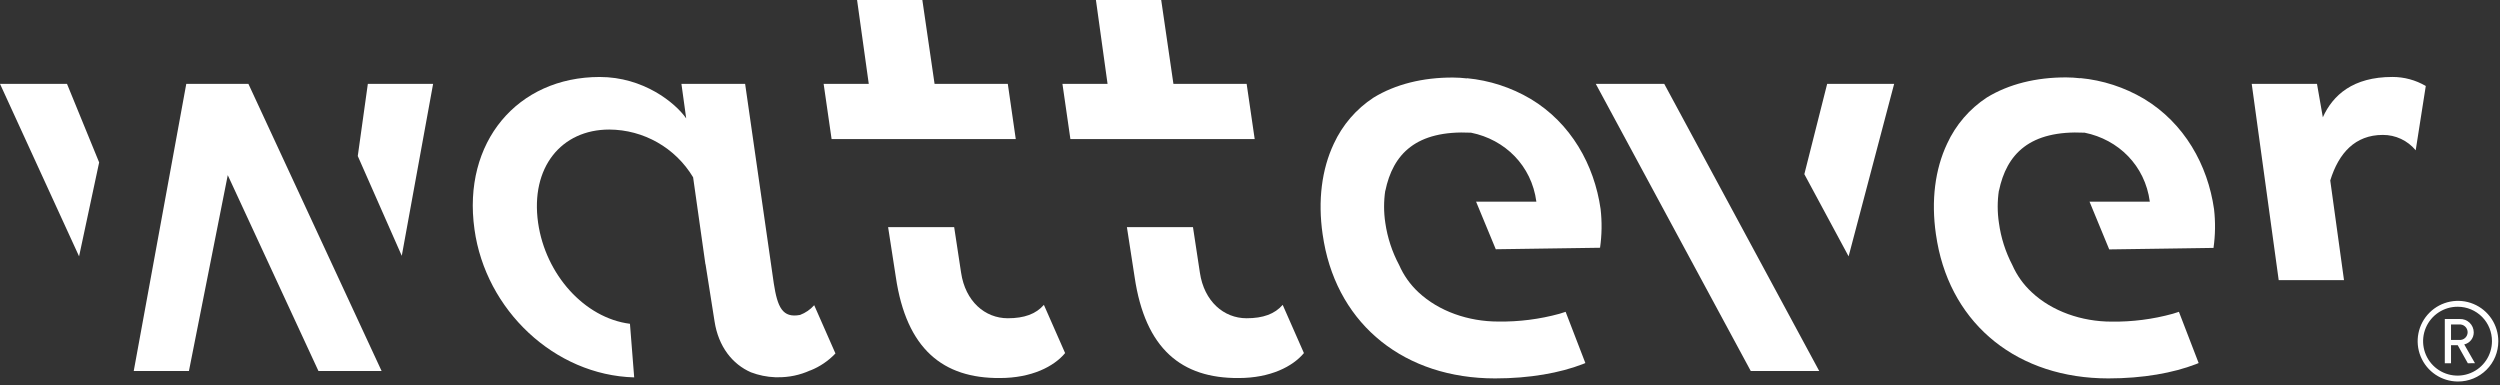
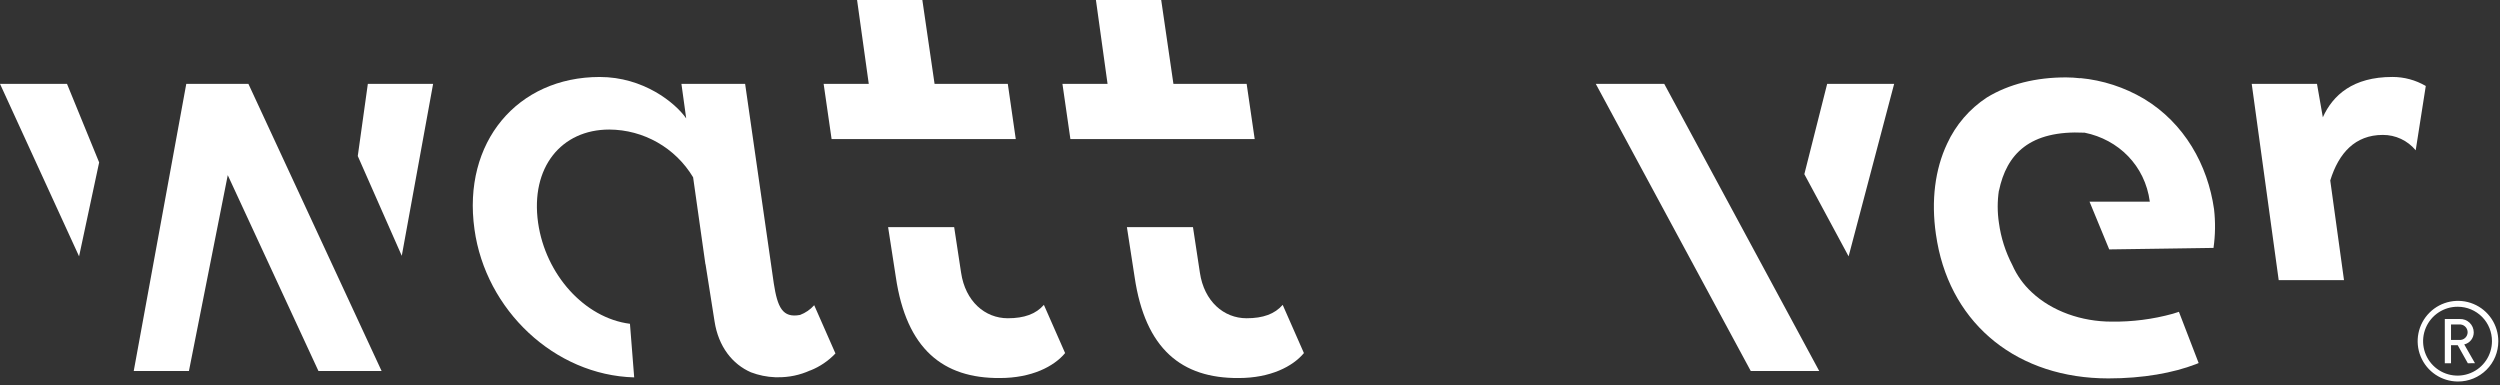
<svg xmlns="http://www.w3.org/2000/svg" width="240px" height="37px" viewBox="0 0 240 37" version="1.1">
  <rect x="0" y="0" width="240" height="37" fill="#333333" stroke="none" />
  <title>Wattever-logo hvit</title>
  <g id="Symbols" stroke="none" stroke-width="1" fill="none" fill-rule="evenodd">
    <g id="Wattever-logo-hvit" transform="translate(-65, -21)" fill="#FFFFFF" fill-rule="nonzero">
      <g transform="translate(65, 21)">
        <path d="M0,8.049 L6.431,8.049 L9.518,15.591 L7.591,24.61 L0,8.049 Z M17.883,8.049 L23.846,8.049 L36.633,35.614 L30.57,35.614 L21.865,16.813 L18.138,35.614 L12.839,35.614 L17.883,8.049 Z M34.346,14.979 L35.313,8.049 L41.579,8.049 L38.57,24.558 L34.346,14.979 Z" id="Shape" />
        <path d="M80.203,33.932 C79.53,34.641 78.711,35.197 77.803,35.56 L77.78,35.56 C76.799,36.008 75.731,36.232 74.652,36.216 L74.423,36.216 C73.624,36.186 72.835,36.025 72.087,35.74 C70.318,34.968 68.972,33.286 68.597,30.853 L67.732,25.371 L67.72,25.371 L66.539,17.021 C64.842,14.189 61.789,12.451 58.487,12.437 C53.904,12.437 50.896,16.054 51.66,21.405 C52.376,26.346 56.095,30.523 60.476,31.084 L60.882,36.229 C53.24,36.023 46.616,29.757 45.549,22.012 C44.376,13.657 49.664,7.39 57.572,7.39 C61.749,7.39 64.805,9.837 65.875,11.365 L65.417,8.051 L71.532,8.051 L74.284,27.21 C74.639,29.502 75.123,30.554 76.808,30.233 L76.808,30.233 C77.329,30.036 77.794,29.716 78.163,29.299 L80.203,33.932 Z" id="Path" />
        <polygon id="Path" points="79.069 8.049 83.401 8.049 82.279 0 88.545 0 89.718 8.049 96.749 8.049 97.513 13.348 79.833 13.348" />
        <path d="M85.999,26.595 L85.258,21.806 L91.601,21.806 L92.265,26.179 C92.674,28.929 94.557,30.552 96.749,30.552 C98.328,30.552 99.45,30.145 100.214,29.266 L102.251,33.896 C101.181,35.182 99.041,36.291 95.985,36.291 C90.547,36.327 87.017,33.525 85.999,26.595 Z" id="Path" />
        <path d="M101.994,8.049 L106.325,8.049 L105.209,0 L111.475,0 L112.648,8.049 L119.678,8.049 L120.45,13.348 L102.758,13.348 L101.994,8.049 Z M108.923,26.595 L108.183,21.806 L114.526,21.806 L115.19,26.179 C115.599,28.929 117.482,30.552 119.673,30.552 C121.253,30.552 122.374,30.145 123.138,29.266 L125.176,33.896 C124.105,35.182 121.965,36.291 118.909,36.291 C113.459,36.327 109.942,33.525 108.923,26.595 L108.923,26.595 Z" id="Shape" />
-         <path d="M141.703,19.359 L147.491,19.359 C147.033,15.897 144.484,13.399 141.222,12.738 C135.941,12.481 133.721,14.783 132.99,18.331 L132.99,18.269 C132.833,19.306 132.833,20.362 132.99,21.399 C133.195,22.814 133.644,24.182 134.318,25.443 C134.747,26.424 135.372,27.308 136.154,28.039 C136.159,28.047 136.166,28.054 136.175,28.059 C138.135,29.888 140.965,30.868 143.823,30.868 C145.811,30.898 147.793,30.647 149.711,30.122 C149.911,30.063 150.109,30.001 150.3,29.934 L152.195,34.853 L151.938,34.958 C149.757,35.797 146.878,36.327 143.529,36.327 C134.891,36.327 128.548,31.259 127.097,23.254 C127.048,22.997 127.007,22.74 126.971,22.482 C126.505,19.251 126.886,16.252 128.044,13.801 C128.875,11.995 130.198,10.46 131.861,9.371 L131.861,9.371 C133.965,8.085 136.592,7.432 139.491,7.444 C139.938,7.447 140.384,7.474 140.828,7.527 L140.828,7.509 C142.988,7.713 145.076,8.392 146.943,9.497 C150.814,11.817 153.055,15.835 153.657,20.064 C153.799,21.301 153.781,22.551 153.605,23.784 L148.821,23.853 L143.594,23.928 L141.703,19.359 Z" id="Path" />
        <path d="M200.594,19.359 L206.382,19.359 C205.924,15.897 203.375,13.399 200.129,12.738 C194.848,12.481 192.628,14.783 191.897,18.331 L191.897,18.269 C191.74,19.306 191.74,20.362 191.897,21.399 C192.088,22.812 192.524,24.18 193.183,25.443 C193.616,26.428 194.246,27.313 195.035,28.044 C195.04,28.052 195.047,28.06 195.056,28.064 C197.003,29.888 199.846,30.876 202.704,30.876 C204.69,30.903 206.671,30.649 208.586,30.122 C208.787,30.063 208.985,30.001 209.176,29.934 L211.071,34.853 L210.814,34.958 C208.633,35.797 205.754,36.327 202.405,36.327 C193.767,36.327 187.424,31.259 185.973,23.254 C185.924,22.997 185.883,22.74 185.847,22.482 C185.381,19.251 185.762,16.252 186.92,13.801 C187.749,11.99 189.074,10.45 190.74,9.358 L190.74,9.358 C192.844,8.072 195.47,7.419 198.369,7.431 C198.816,7.434 199.263,7.461 199.707,7.514 L199.707,7.496 C201.867,7.7 203.954,8.379 205.821,9.484 C209.705,11.823 211.946,15.841 212.548,20.08 C212.69,21.317 212.673,22.567 212.496,23.799 L207.712,23.869 L202.485,23.943 L200.594,19.359 Z" id="Path" />
        <path d="M168.072,35.614 L153.194,8.049 L159.766,8.049 L174.644,35.614 L168.072,35.614 Z M175.408,8.049 L181.839,8.049 L177.466,24.61 L173.217,16.72 L175.408,8.049 Z" id="Shape" />
        <path d="M216.165,8.049 L222.431,8.049 L222.992,11.259 C223.959,9.119 225.896,7.388 229.664,7.388 C230.793,7.384 231.901,7.684 232.875,8.255 L231.907,14.428 C231.129,13.487 229.97,12.945 228.749,12.952 C226.099,12.952 224.52,14.683 223.704,17.325 L225.024,26.891 L218.755,26.891 L216.165,8.049 Z" id="Path" />
        <path d="M235.964,36.625 C234.397,36.624 232.986,35.679 232.388,34.23 C231.79,32.782 232.124,31.116 233.235,30.011 C234.345,28.905 236.012,28.578 237.458,29.181 C238.904,29.784 239.843,31.2 239.838,32.767 C239.838,33.793 239.429,34.776 238.702,35.5 C237.975,36.224 236.99,36.629 235.964,36.625 Z M235.964,29.448 C234.623,29.432 233.406,30.226 232.881,31.46 C232.356,32.694 232.629,34.122 233.571,35.076 C234.513,36.03 235.938,36.32 237.178,35.811 C238.418,35.302 239.228,34.094 239.228,32.754 C239.234,31.882 238.894,31.044 238.282,30.424 C237.669,29.804 236.835,29.453 235.964,29.448 L235.964,29.448 Z M236.913,34.873 L235.941,33.14 L235.298,33.14 L235.298,34.873 L234.701,34.873 L234.701,30.626 L236.141,30.626 C236.489,30.612 236.827,30.74 237.079,30.979 C237.331,31.218 237.475,31.55 237.479,31.897 C237.489,32.452 237.109,32.939 236.568,33.065 L237.597,34.866 L236.913,34.873 Z M236.09,31.149 L235.298,31.149 L235.298,32.635 L236.09,32.635 C236.296,32.652 236.5,32.582 236.652,32.441 C236.805,32.301 236.892,32.104 236.893,31.897 C236.893,31.688 236.805,31.488 236.651,31.346 C236.497,31.203 236.291,31.132 236.082,31.149 L236.09,31.149 Z" id="Shape" />
      </g>
    </g>
  </g>
</svg>